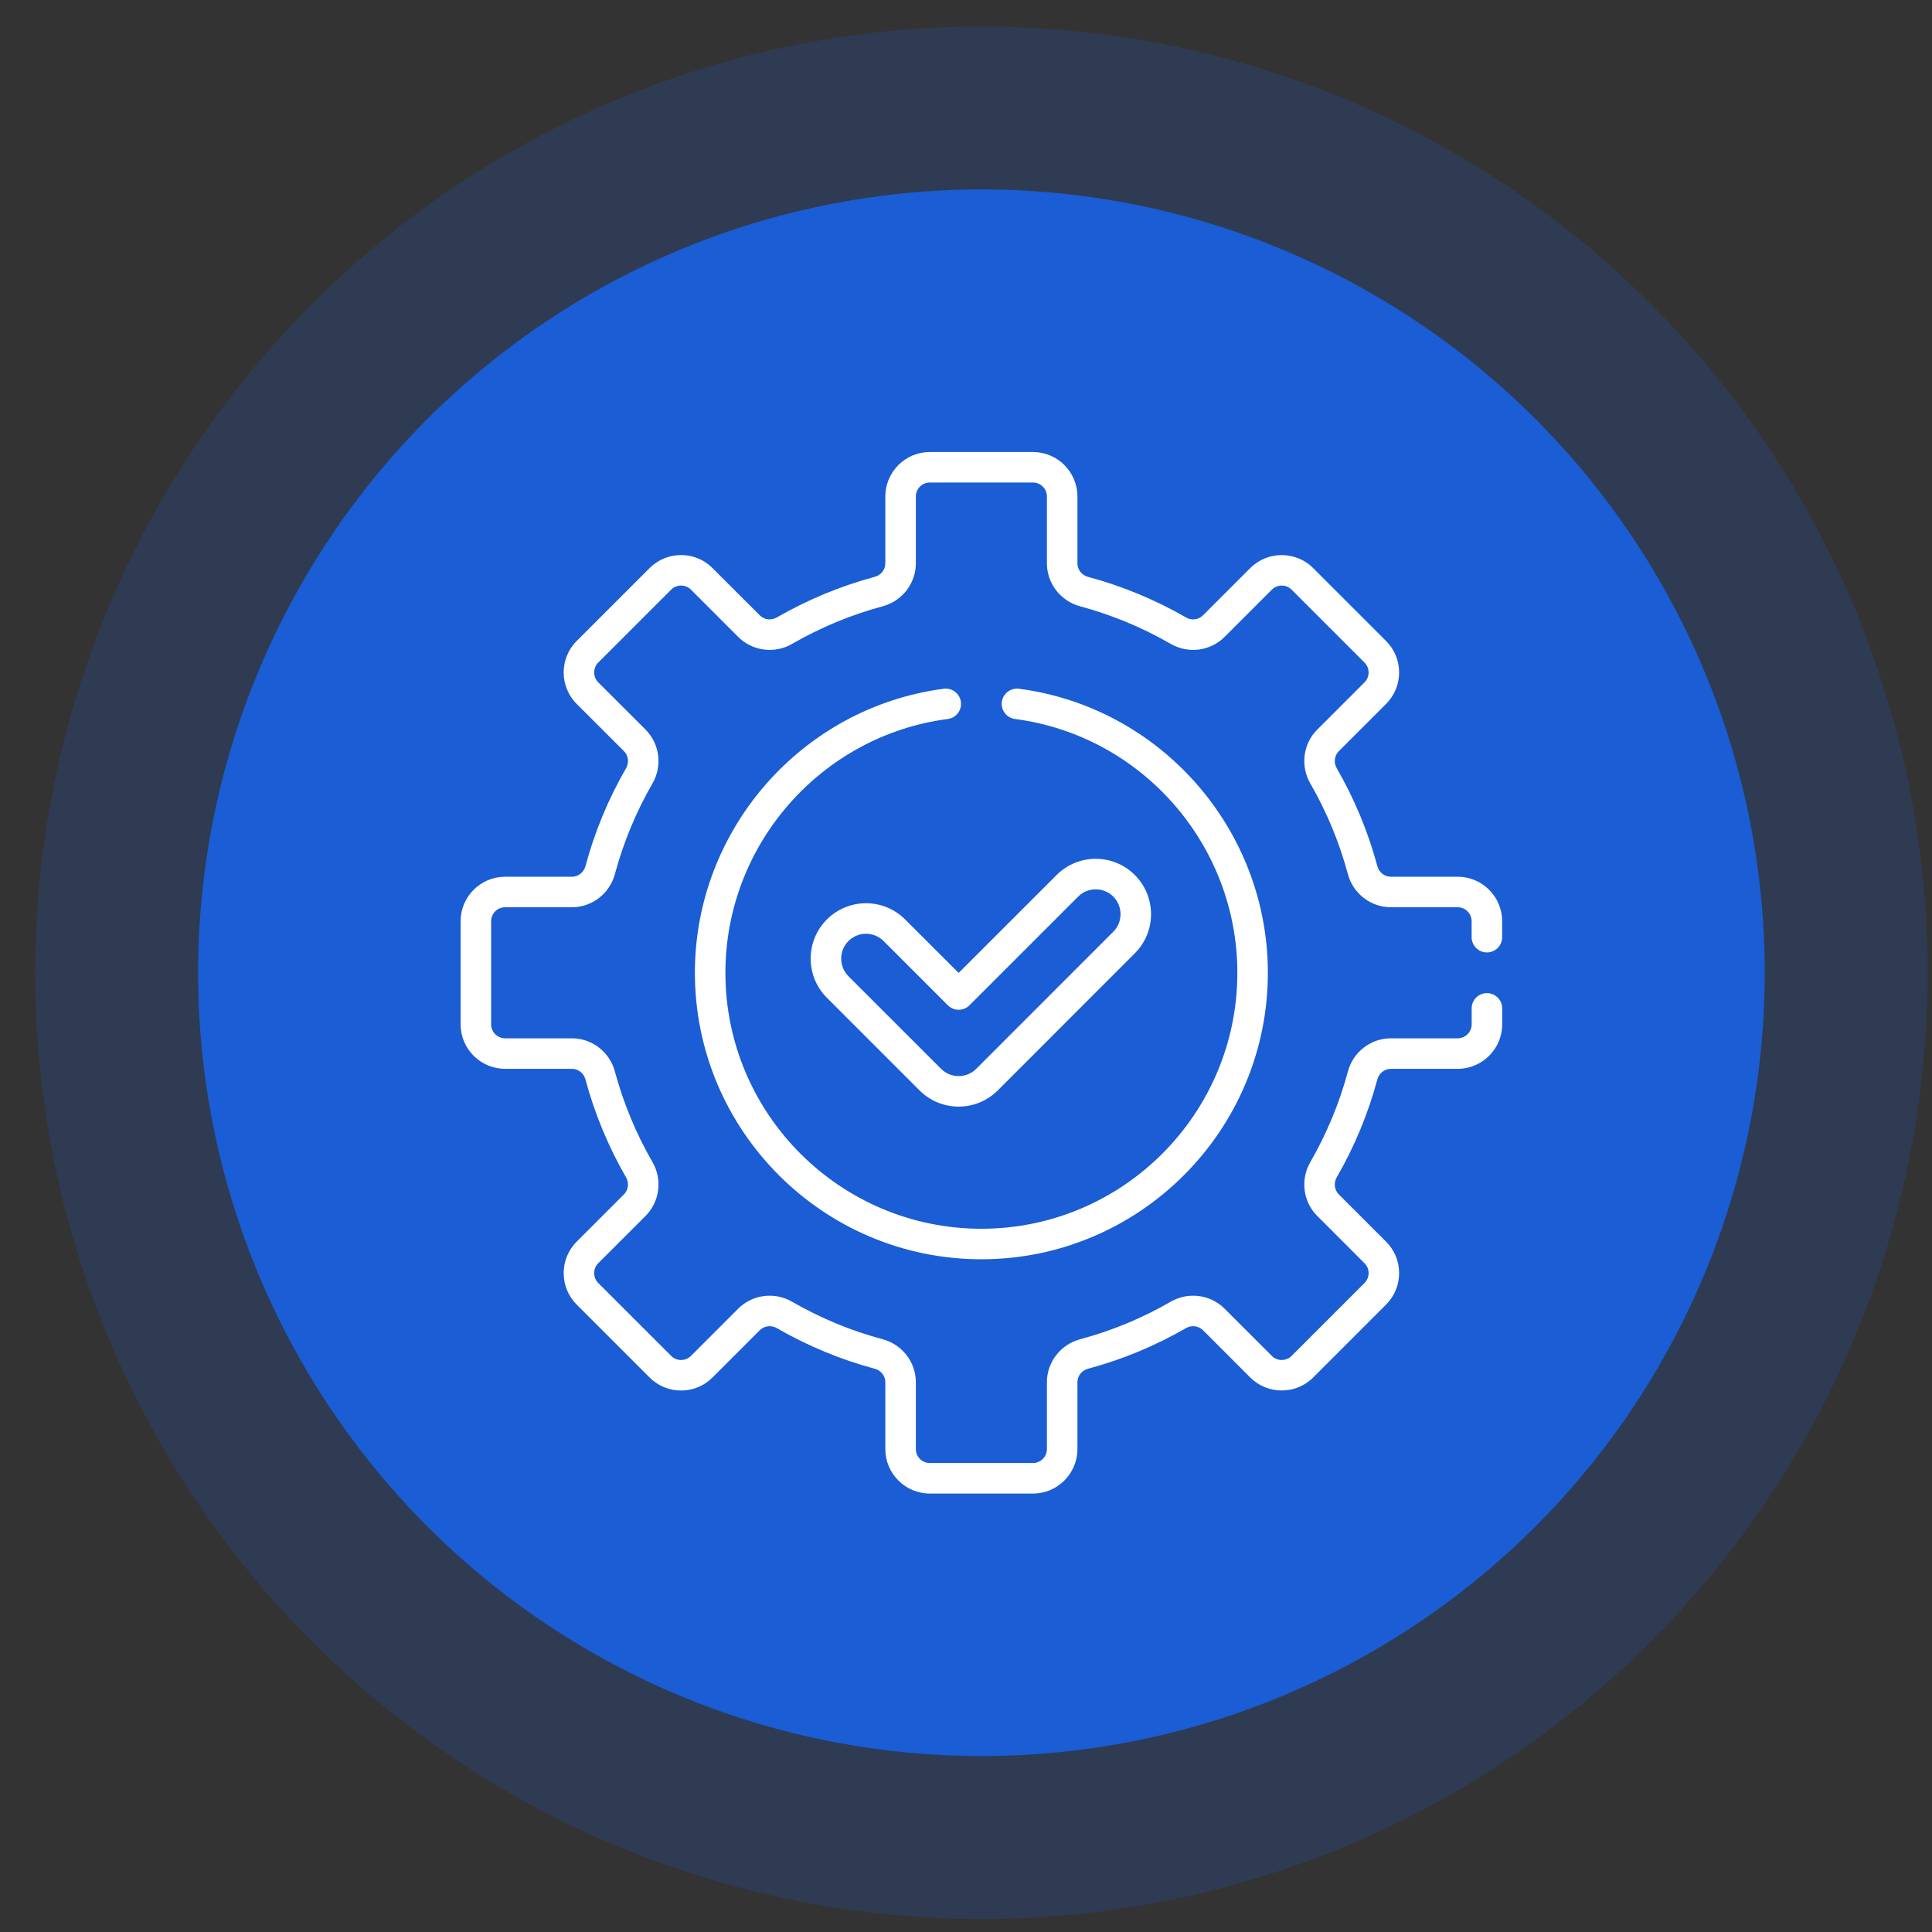
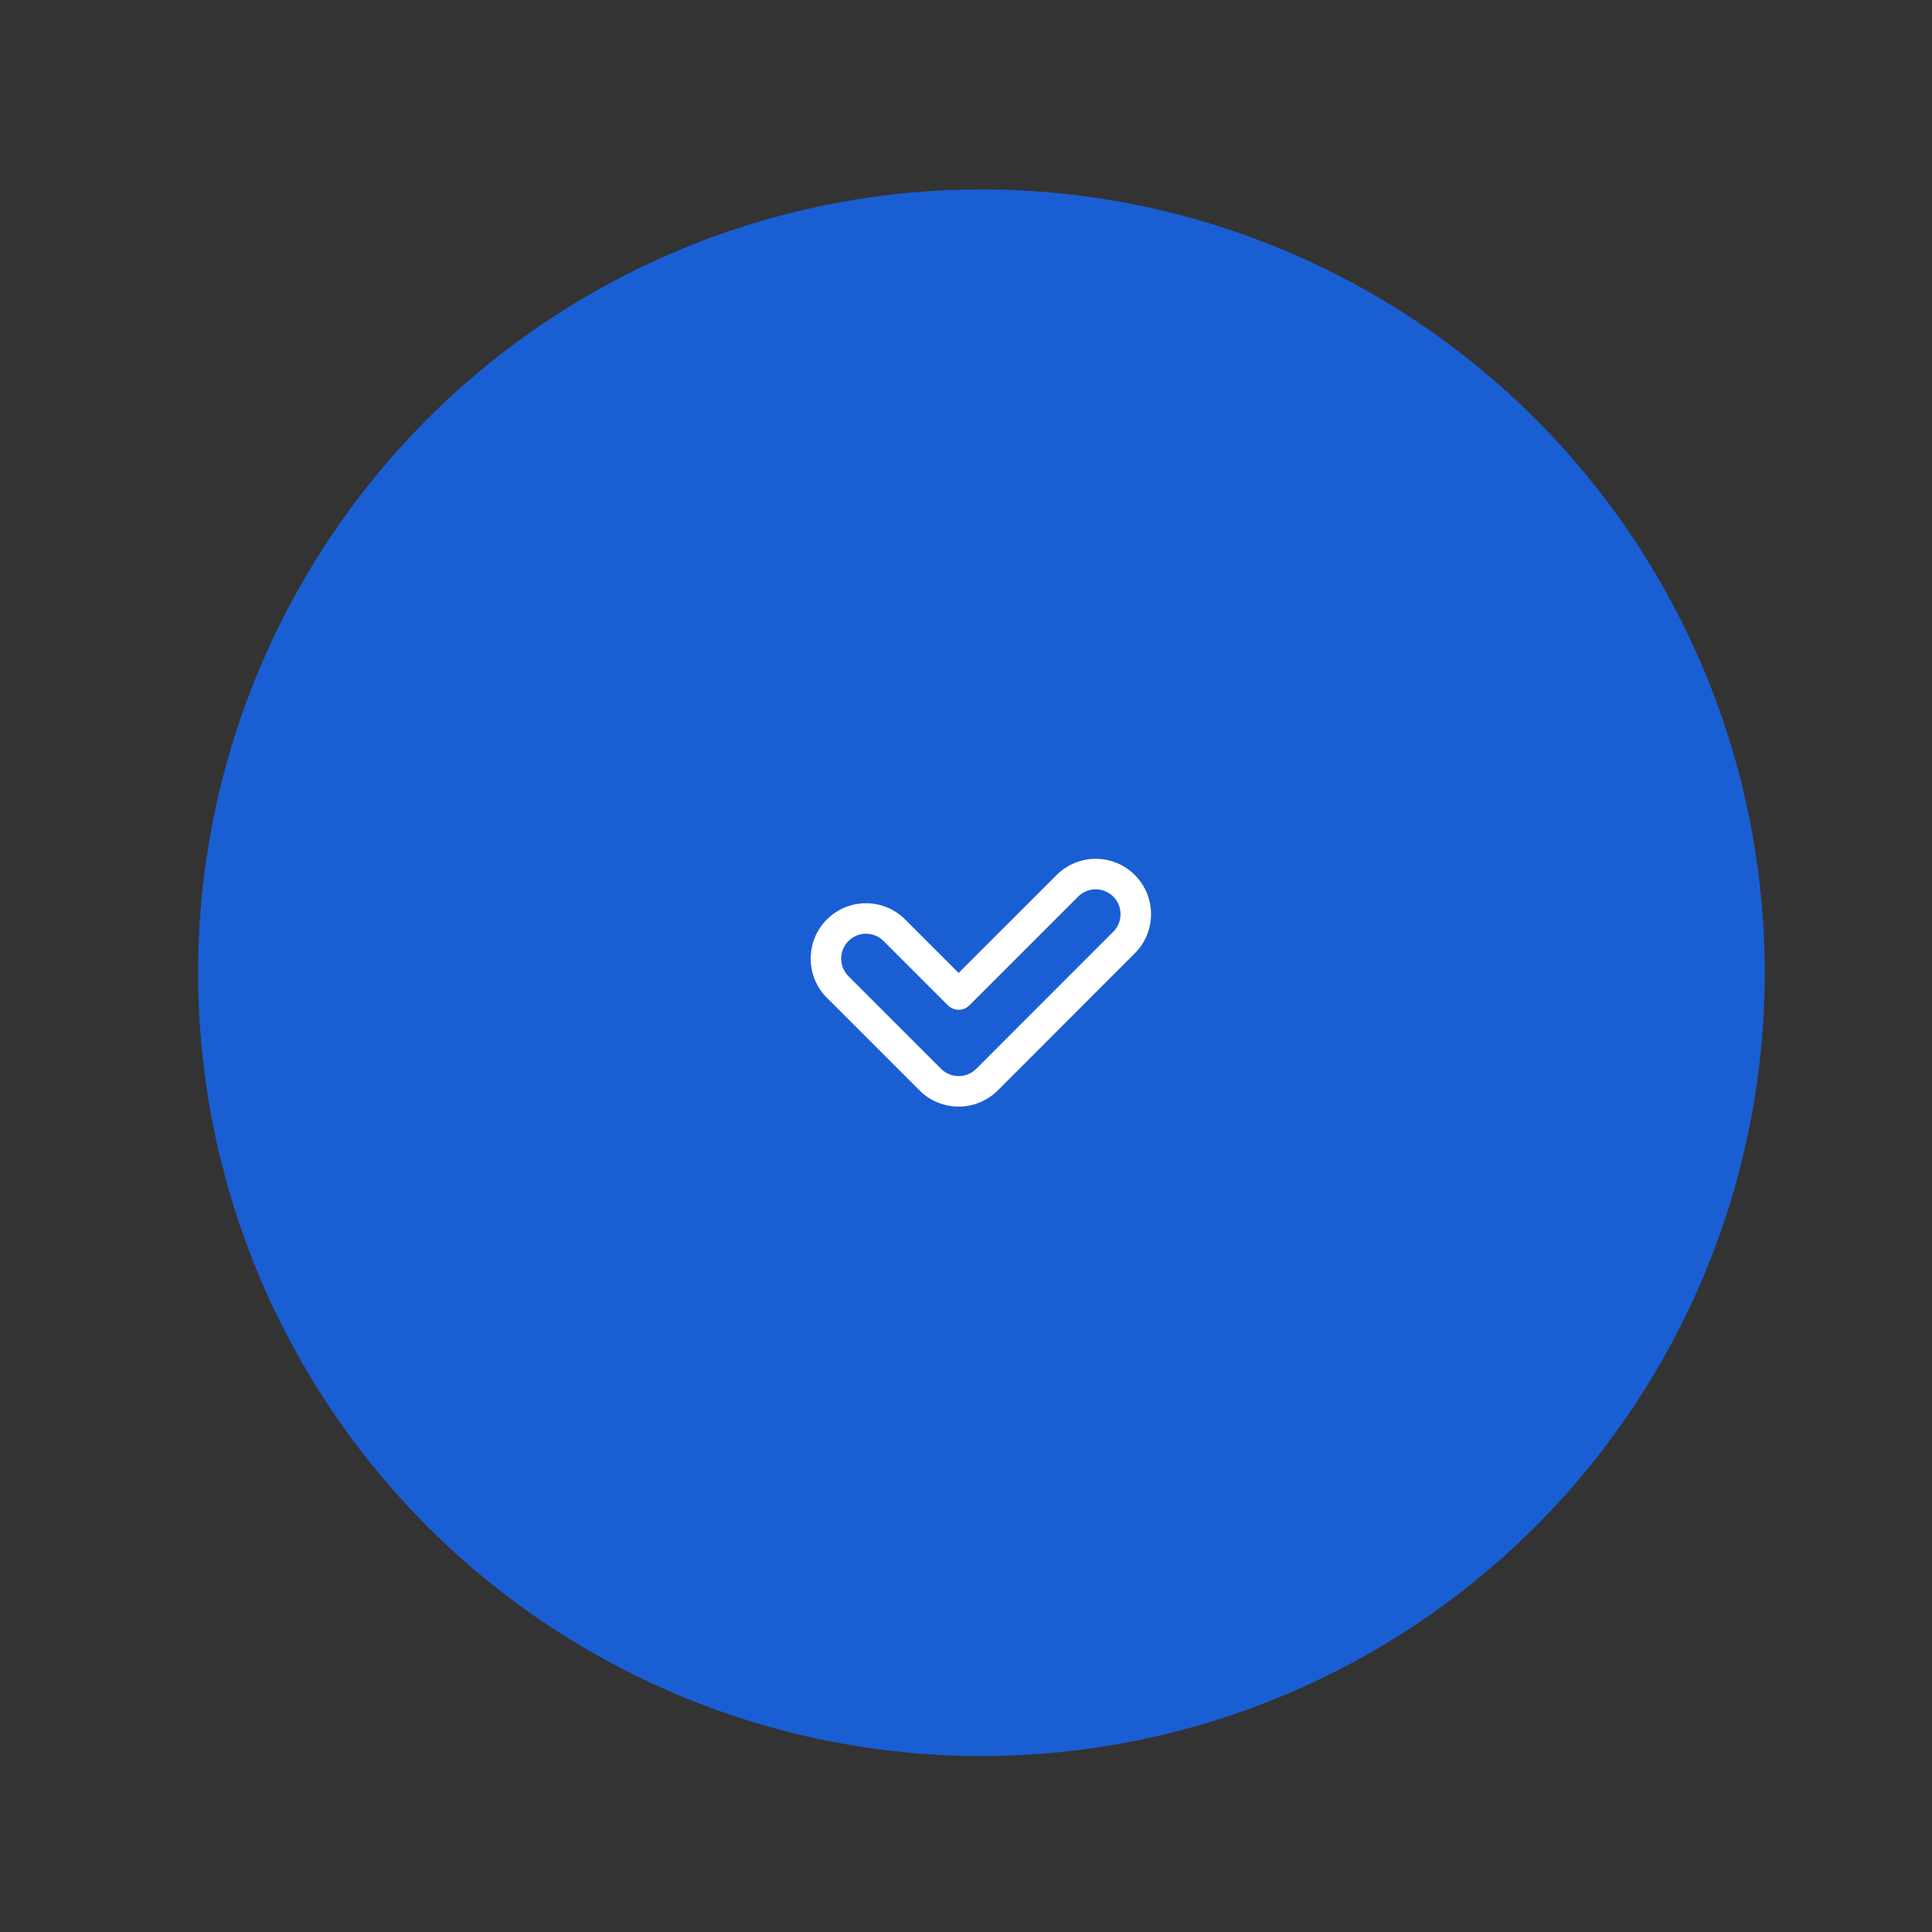
<svg xmlns="http://www.w3.org/2000/svg" width="49" height="49" viewBox="0 0 49 49" fill="none">
  <rect x="0" y="0" width="49" height="49" fill="#333333" stroke="none" />
  <circle cx="24.891" cy="24.671" r="19.867" fill="#1A5ED4" />
-   <circle opacity="0.2" cx="24.891" cy="24.672" r="24" fill="#1A5ED4" />
  <path d="M20.971 23.32C20.424 23.867 20.424 24.758 20.971 25.305L23.321 27.655C23.869 28.203 24.757 28.203 25.306 27.655L28.782 24.178C29.33 23.631 29.33 22.74 28.782 22.193C28.234 21.644 27.346 21.644 26.797 22.193L24.313 24.676L22.957 23.32C22.408 22.771 21.52 22.771 20.971 23.32ZM24.587 25.497L27.344 22.74C27.59 22.494 27.989 22.494 28.235 22.74C28.481 22.986 28.481 23.386 28.235 23.631L24.759 27.108C24.513 27.353 24.113 27.353 23.868 27.108L21.518 24.758C21.273 24.512 21.273 24.113 21.518 23.867C21.765 23.621 22.163 23.62 22.41 23.867L24.04 25.497C24.191 25.648 24.436 25.648 24.587 25.497Z" fill="white" />
-   <path d="M36.97 22.236H35.275C35.116 22.236 34.975 22.126 34.933 21.969C34.7 21.1 34.353 20.264 33.902 19.483C33.821 19.342 33.843 19.165 33.956 19.051L35.154 17.853C35.368 17.64 35.485 17.357 35.485 17.055C35.485 16.754 35.368 16.47 35.154 16.257L33.305 14.408C32.865 13.968 32.149 13.968 31.709 14.408L30.511 15.606C30.398 15.72 30.22 15.742 30.08 15.66C29.299 15.21 28.462 14.863 27.594 14.63C27.436 14.587 27.326 14.447 27.326 14.288V12.592C27.326 11.97 26.82 11.464 26.198 11.464H23.583C22.96 11.464 22.454 11.97 22.454 12.592V14.288C22.454 14.447 22.344 14.587 22.187 14.629C21.318 14.863 20.482 15.21 19.701 15.66C19.56 15.742 19.383 15.72 19.27 15.606L18.071 14.408C17.858 14.195 17.575 14.077 17.273 14.077C16.972 14.077 16.688 14.195 16.475 14.408L14.626 16.257C14.186 16.697 14.186 17.413 14.626 17.853L15.825 19.051C15.938 19.165 15.96 19.342 15.879 19.483C15.428 20.264 15.081 21.1 14.848 21.969C14.805 22.126 14.665 22.236 14.506 22.236H12.81C12.188 22.236 11.682 22.742 11.682 23.365V25.98C11.682 26.602 12.188 27.108 12.81 27.108H14.506C14.665 27.108 14.805 27.218 14.848 27.376C15.081 28.244 15.428 29.08 15.878 29.861C15.96 30.002 15.938 30.18 15.824 30.293L14.626 31.491C14.186 31.931 14.186 32.647 14.626 33.087L16.475 34.936C16.688 35.15 16.972 35.267 17.273 35.267C17.575 35.267 17.858 35.15 18.071 34.936L19.27 33.738C19.383 33.625 19.56 33.603 19.701 33.684C20.482 34.135 21.318 34.482 22.187 34.715C22.344 34.757 22.454 34.898 22.454 35.056V36.752C22.454 37.374 22.96 37.88 23.583 37.88H26.198C26.82 37.88 27.326 37.374 27.326 36.752V35.056C27.326 34.898 27.436 34.757 27.594 34.715C28.462 34.482 29.299 34.135 30.08 33.684C30.221 33.603 30.398 33.625 30.511 33.738L31.709 34.936C32.149 35.376 32.865 35.376 33.306 34.936L35.154 33.087C35.368 32.874 35.485 32.591 35.485 32.289C35.485 31.988 35.368 31.704 35.154 31.491L33.956 30.293C33.843 30.18 33.821 30.002 33.902 29.861C34.353 29.08 34.7 28.244 34.933 27.376C34.975 27.218 35.116 27.108 35.275 27.108H36.97C37.592 27.108 38.099 26.602 38.099 25.98V25.575C38.099 25.361 37.925 25.188 37.712 25.188C37.498 25.188 37.325 25.361 37.325 25.575V25.98C37.325 26.175 37.166 26.334 36.97 26.334H35.275C34.766 26.334 34.319 26.68 34.186 27.175C33.97 27.978 33.649 28.752 33.232 29.475C32.976 29.918 33.048 30.48 33.409 30.84L34.607 32.039C34.674 32.105 34.711 32.194 34.711 32.289C34.711 32.384 34.674 32.473 34.607 32.54L32.758 34.389C32.62 34.527 32.395 34.527 32.257 34.389L31.058 33.191C30.698 32.83 30.136 32.758 29.693 33.014C28.97 33.431 28.196 33.752 27.393 33.967C26.898 34.1 26.552 34.548 26.552 35.056V36.752C26.552 36.947 26.393 37.106 26.198 37.106H23.583C23.387 37.106 23.228 36.947 23.228 36.752V35.056C23.228 34.548 22.883 34.1 22.388 33.967C21.584 33.752 20.81 33.431 20.088 33.014C19.644 32.758 19.083 32.83 18.722 33.191L17.524 34.389C17.457 34.456 17.368 34.493 17.273 34.493C17.178 34.493 17.089 34.456 17.023 34.389L15.173 32.54C15.035 32.402 15.035 32.177 15.173 32.038L16.372 30.84C16.732 30.48 16.805 29.918 16.549 29.474C16.132 28.752 15.811 27.978 15.595 27.175C15.462 26.68 15.014 26.334 14.506 26.334H12.81C12.615 26.334 12.456 26.175 12.456 25.98V23.365C12.456 23.169 12.615 23.01 12.81 23.01H14.506C15.014 23.01 15.462 22.664 15.595 22.169C15.811 21.366 16.132 20.592 16.549 19.869C16.805 19.426 16.732 18.864 16.372 18.504L15.173 17.306C15.035 17.167 15.035 16.942 15.173 16.804L17.022 14.955C17.089 14.888 17.178 14.851 17.273 14.851C17.368 14.851 17.457 14.888 17.524 14.955L18.722 16.154C19.082 16.514 19.644 16.587 20.088 16.331C20.81 15.914 21.584 15.593 22.387 15.377C22.882 15.244 23.228 14.796 23.228 14.288V12.592C23.228 12.397 23.387 12.238 23.583 12.238H26.198C26.393 12.238 26.552 12.397 26.552 12.592V14.288C26.552 14.796 26.898 15.244 27.393 15.377C28.196 15.593 28.97 15.914 29.693 16.331C30.137 16.587 30.698 16.514 31.058 16.154L32.257 14.955C32.395 14.817 32.62 14.817 32.758 14.955L34.607 16.804C34.674 16.871 34.711 16.96 34.711 17.055C34.711 17.15 34.674 17.239 34.607 17.306L33.409 18.504C33.048 18.864 32.976 19.426 33.232 19.87C33.649 20.592 33.97 21.366 34.185 22.169C34.318 22.664 34.766 23.01 35.275 23.01H36.97C37.165 23.01 37.324 23.169 37.324 23.365V23.769C37.324 23.983 37.498 24.156 37.711 24.156C37.925 24.156 38.098 23.983 38.098 23.769V23.365C38.099 22.742 37.592 22.236 36.97 22.236Z" fill="white" />
-   <path d="M23.937 17.468C20.338 17.94 17.624 21.037 17.624 24.672C17.624 28.678 20.884 31.938 24.89 31.938C28.897 31.938 32.156 28.678 32.156 24.672C32.156 21.037 29.442 17.94 25.843 17.468C25.632 17.441 25.437 17.59 25.409 17.802C25.382 18.013 25.531 18.208 25.743 18.235C28.958 18.657 31.382 21.424 31.382 24.672C31.382 28.252 28.47 31.164 24.89 31.164C21.311 31.164 18.398 28.252 18.398 24.672C18.398 21.424 20.823 18.657 24.038 18.235C24.25 18.208 24.399 18.013 24.371 17.802C24.343 17.59 24.148 17.441 23.937 17.468Z" fill="white" />
</svg>